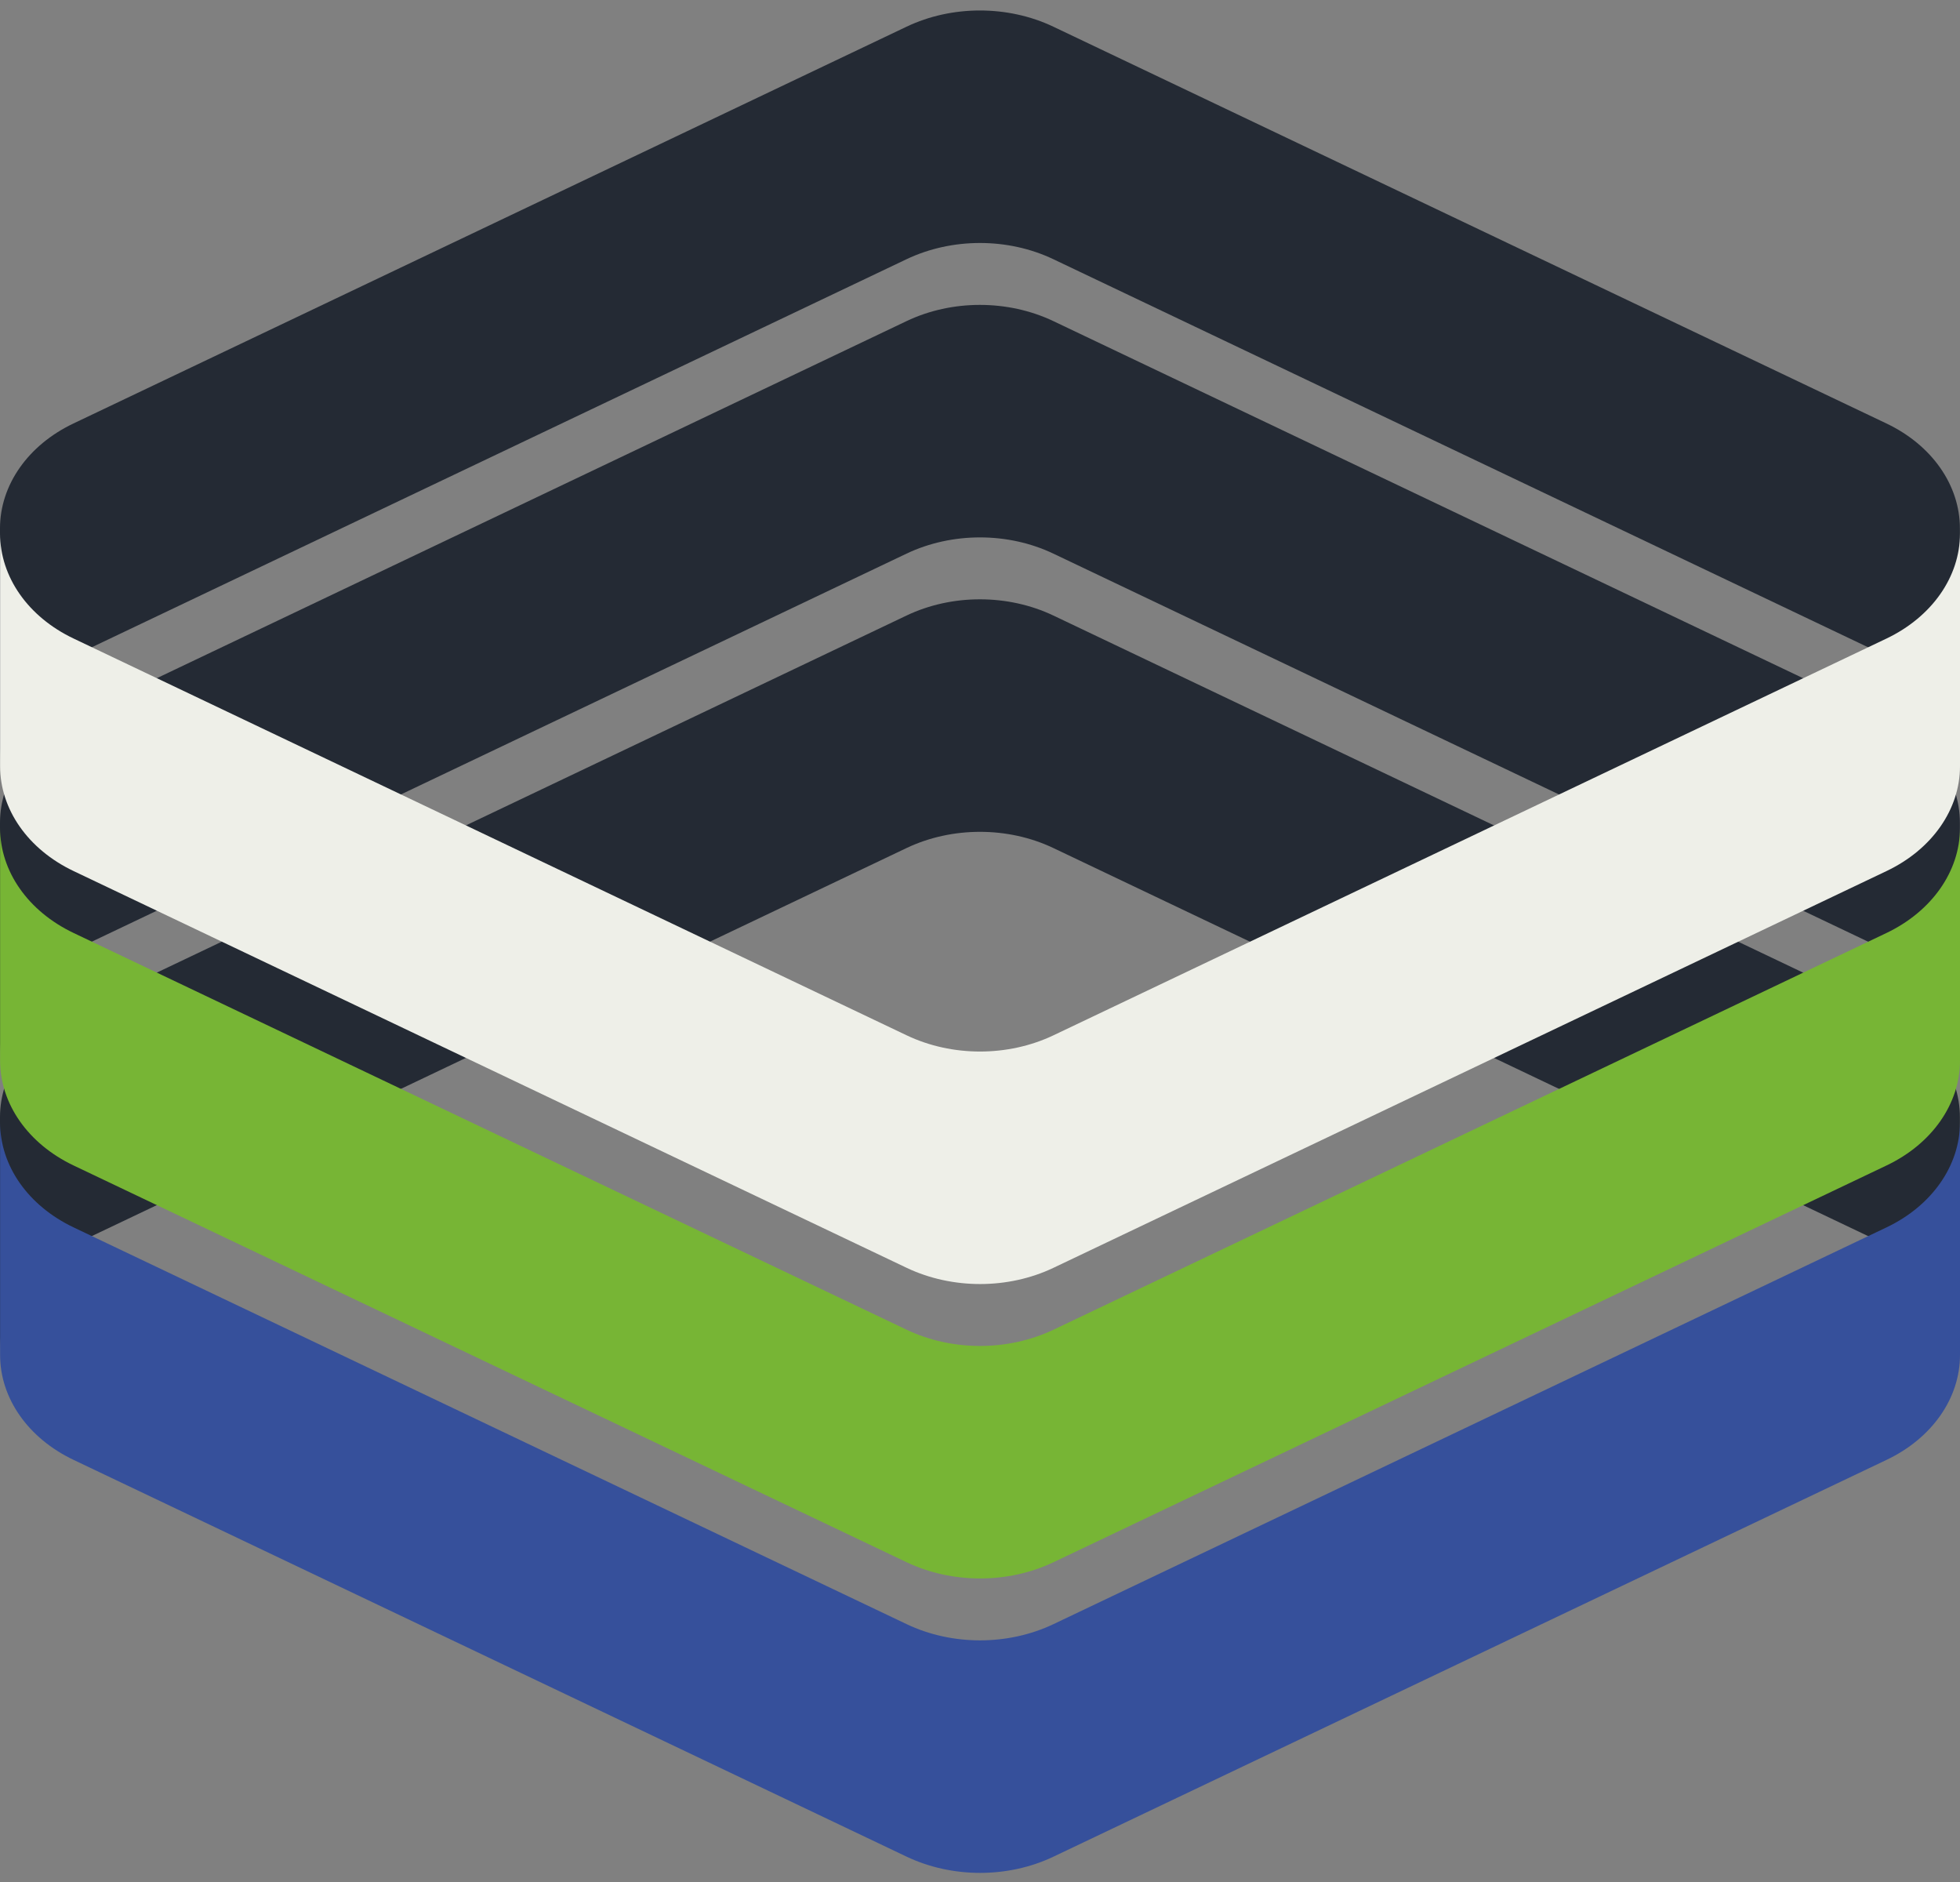
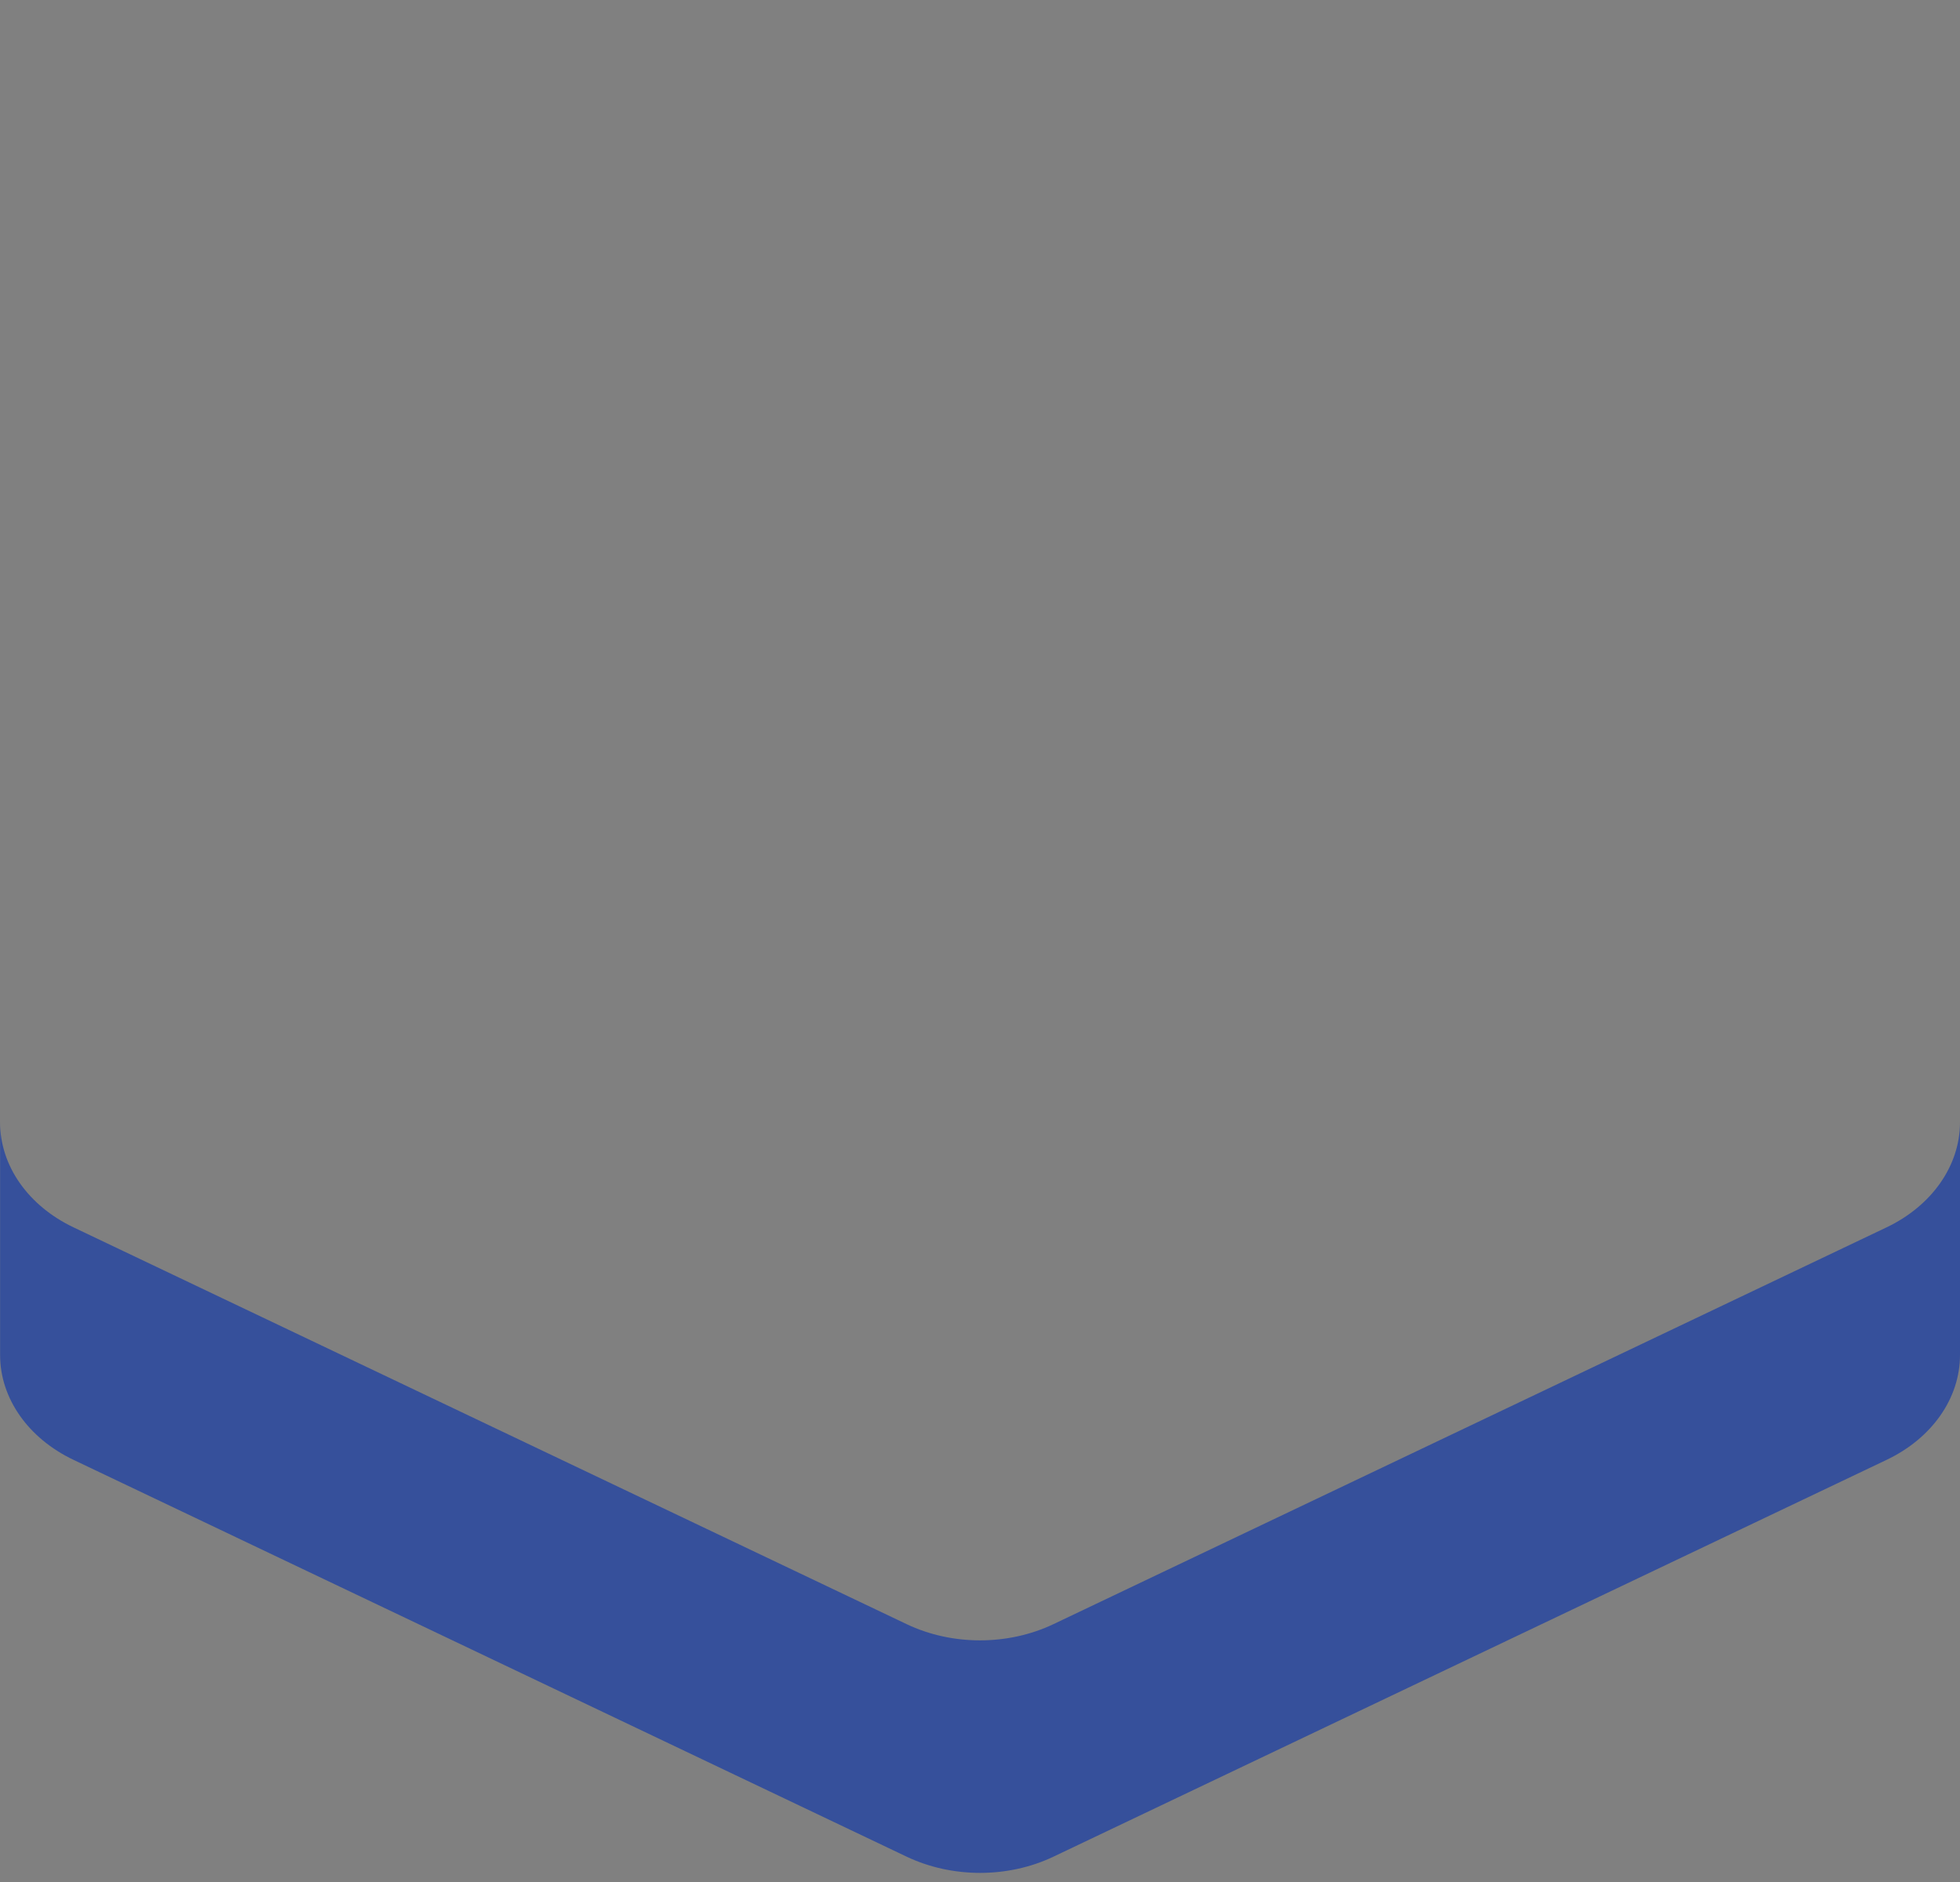
<svg xmlns="http://www.w3.org/2000/svg" width="100" height="96" viewBox="0 0 100 96" fill="none">
  <rect x="0" y="0" width="100" height="96" fill="#808080" stroke="none" />
-   <path d="M3.748 63.498L46.252 43.258C48.572 42.156 51.428 42.156 53.743 43.258L96.246 63.498C98.566 64.601 99.995 66.642 99.995 68.848V56.988C99.995 54.782 98.566 52.74 96.246 51.638L53.743 31.398C51.423 30.295 48.566 30.295 46.252 31.398L3.748 51.638C1.428 52.74 0 54.782 0 56.988V68.848C0.005 66.642 1.434 64.601 3.748 63.498Z" fill="#242A34" />
  <path d="M96.252 62.608L53.748 82.847C51.428 83.95 48.572 83.95 46.257 82.847L3.754 62.608C1.434 61.505 0.005 59.463 0.005 57.258V69.118C0.005 71.324 1.434 73.365 3.754 74.468L46.257 94.708C48.577 95.811 51.434 95.811 53.748 94.708L96.252 74.468C98.572 73.365 100 71.324 100 69.118V57.258C99.995 59.463 98.566 61.505 96.252 62.608Z" fill="#36509B" />
-   <path d="M3.748 48.48L46.252 28.24C48.572 27.137 51.428 27.137 53.743 28.24L96.246 48.48C98.566 49.582 99.995 51.624 99.995 53.83V41.969C99.995 39.764 98.566 37.722 96.246 36.619L53.743 16.38C51.423 15.277 48.566 15.277 46.252 16.38L3.748 36.619C1.428 37.722 0 39.764 0 41.969V53.83C0.005 51.62 1.434 49.582 3.748 48.48Z" fill="#242A34" />
-   <path d="M96.252 47.59L53.748 67.829C51.428 68.932 48.572 68.932 46.257 67.829L3.754 47.59C1.434 46.487 0.005 44.445 0.005 42.239V54.1C0.005 56.305 1.434 58.347 3.754 59.45L46.257 79.689C48.577 80.792 51.434 80.792 53.748 79.689L96.252 59.45C98.572 58.347 100 56.305 100 54.1V42.239C99.995 44.445 98.566 46.482 96.252 47.59Z" fill="#77B535" />
-   <path d="M3.748 33.462L46.252 13.222C48.572 12.119 51.428 12.119 53.743 13.222L96.246 33.462C98.566 34.565 99.995 36.606 99.995 38.812V26.951C99.995 24.746 98.566 22.704 96.246 21.601L53.743 1.362C51.423 0.259 48.566 0.259 46.252 1.362L3.748 21.601C1.428 22.704 0 24.746 0 26.951V38.812C0.005 36.602 1.434 34.565 3.748 33.462Z" fill="#242A34" />
-   <path d="M96.252 32.571L53.748 52.811C51.428 53.914 48.572 53.914 46.257 52.811L3.754 32.571C1.434 31.469 0.005 29.427 0.005 27.221V39.082C0.005 41.287 1.434 43.329 3.754 44.432L46.257 64.671C48.577 65.774 51.434 65.774 53.748 64.671L96.252 44.432C98.572 43.329 100 41.287 100 39.082V27.221C99.995 29.427 98.566 31.464 96.252 32.571Z" fill="#EEEFE8" />
</svg>